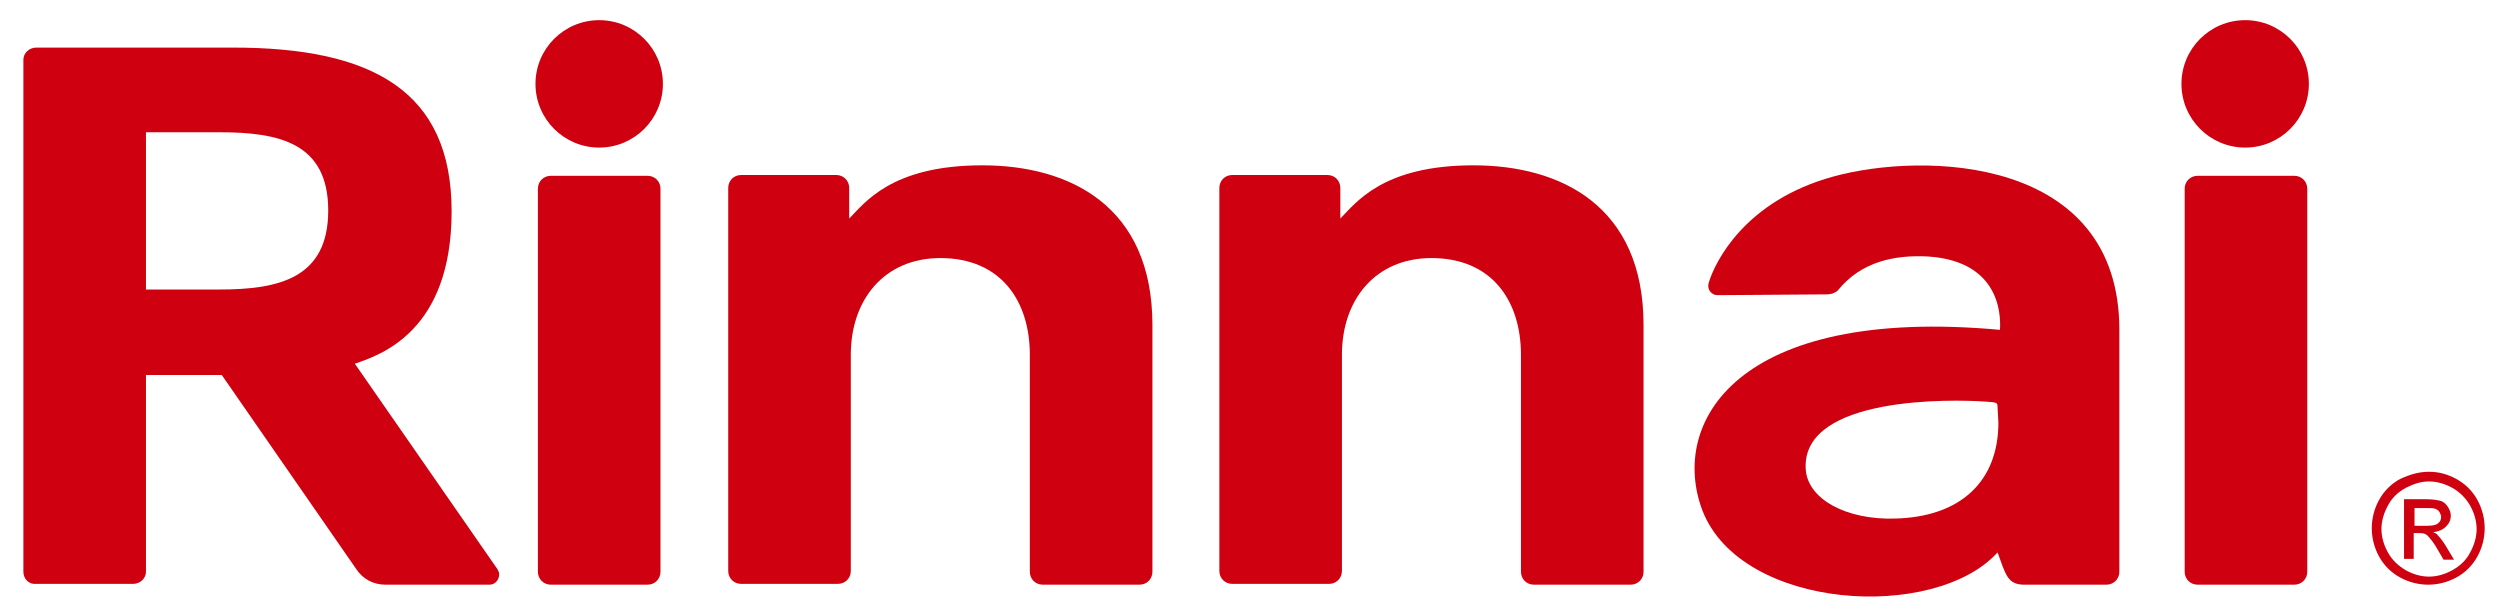
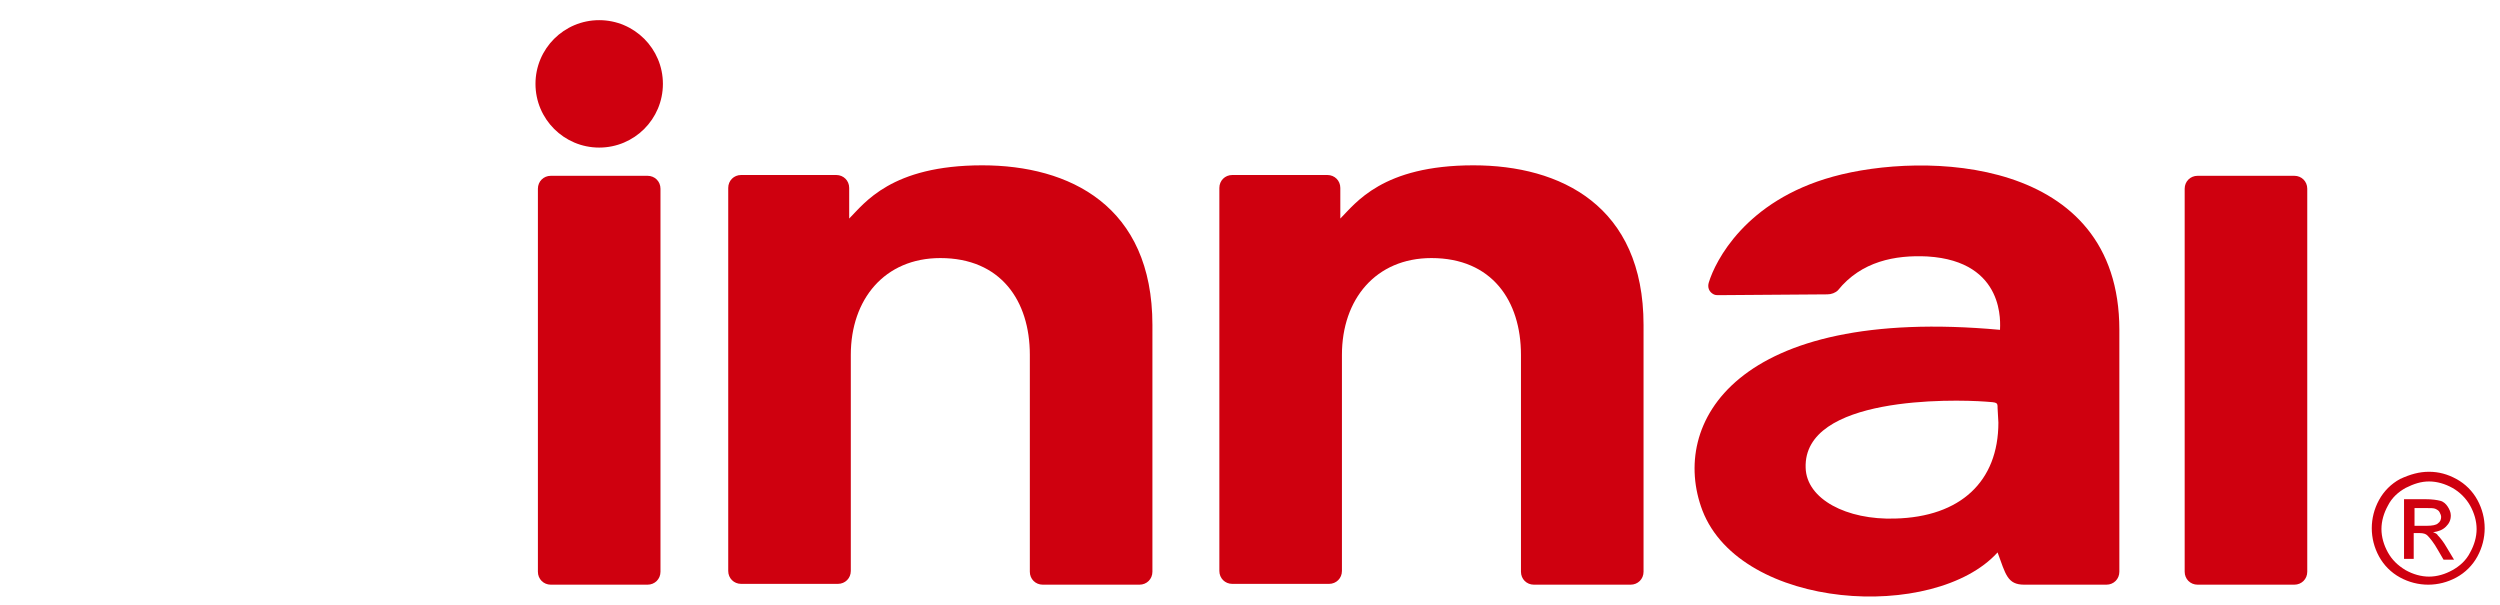
<svg xmlns="http://www.w3.org/2000/svg" id="Layer_1" x="0px" y="0px" viewBox="0 0 310 75" xml:space="preserve">
  <style type="text/css">	.st0{fill:#CF000F;}</style>
-   <path class="st0" d="M44,45.1c3.2-1.1,12-4,12-18.9S46.2,5.9,28.9,5.9H4.5c-0.9,0-1.6,0.7-1.6,1.5c0,0,0,0,0,0v63.5 c0,0.9,0.7,1.6,1.6,1.5c0,0,0,0,0,0h12c0.9,0,1.6-0.7,1.6-1.5c0,0,0,0,0,0V46.5h9.4l16.7,24.1c0.8,1.2,2.1,1.9,3.6,1.9h12.9 c0.7,0,1.2-0.6,1.2-1.3c0-0.2-0.1-0.4-0.2-0.6L44,45.1z M27.2,35.9h-9.1V16.4h9.1c7.4,0,13.5,1.3,13.5,9.7S34.6,35.9,27.2,35.9z" />
  <circle class="st0" cx="74.3" cy="10.4" r="7.9" />
  <path class="st0" d="M68.3,21.8h12c0.9,0,1.6,0.7,1.6,1.6v47.5c0,0.9-0.7,1.6-1.6,1.6h-12c-0.9,0-1.6-0.7-1.6-1.6V23.4 C66.7,22.5,67.4,21.8,68.3,21.8z" />
  <path class="st0" d="M121.8,20.5c-11.3,0-14.6,4.7-16.5,6.6v-3.8c0-0.9-0.7-1.6-1.6-1.6c0,0,0,0,0,0H91.9c-0.9,0-1.6,0.7-1.6,1.6 v47.5c0,0.9,0.7,1.6,1.6,1.6c0,0,0,0,0,0h12c0.9,0,1.6-0.7,1.6-1.6c0,0,0,0,0,0V44c0-6.9,4.2-12,11.1-12c7.5,0,11.1,5.3,11.1,12 v26.9c0,0.9,0.7,1.6,1.6,1.6h12c0.9,0,1.6-0.7,1.6-1.6V40.3C142.9,25.5,132.6,20.5,121.8,20.5z" />
  <path class="st0" d="M182.7,20.5c-11.3,0-14.6,4.7-16.5,6.6v-3.8c0-0.9-0.7-1.6-1.6-1.6c0,0,0,0,0,0h-11.8c-0.9,0-1.6,0.7-1.6,1.6 v47.5c0,0.9,0.7,1.6,1.6,1.6c0,0,0,0,0,0h12c0.9,0,1.6-0.7,1.6-1.6c0,0,0,0,0,0V44c0-6.9,4.2-12,11.1-12c7.5,0,11.1,5.3,11.1,12 v26.9c0,0.9,0.7,1.6,1.6,1.6h12c0.9,0,1.6-0.7,1.6-1.6V40.3C203.8,25.5,193.5,20.5,182.7,20.5z" />
  <path class="st0" d="M227.3,21.9c-10.9,3-14.6,10.5-15.4,13.1c-0.2,0.6,0,1.2,0.6,1.5c0.2,0.1,0.4,0.1,0.6,0.1l13.5-0.1 c0.5,0,1-0.2,1.3-0.5c2.9-3.6,7.1-4.4,11.1-4.2c9.8,0.6,9,8.5,9,9.1c-32.8-3-41,11.6-36.9,22.4c4.8,12.4,28.8,13.8,36.6,5.2 c1,2.7,1.2,4,3.3,4h10.2c0.9,0,1.6-0.7,1.6-1.6v-30C262.8,19.3,238.5,18.8,227.3,21.9z M247.8,52.4c0,7.3-4.7,11.7-12.8,11.9 c-6,0.2-11-2.4-11.1-6.3c-0.3-8.9,18.2-8.5,22.3-8.2c1.5,0.1,1.5,0.1,1.5,0.8L247.8,52.4z" />
-   <circle class="st0" cx="278.4" cy="10.4" r="7.9" />
  <path class="st0" d="M272.5,21.8h12c0.9,0,1.6,0.7,1.6,1.6v47.5c0,0.9-0.7,1.6-1.6,1.6h-12c-0.9,0-1.6-0.7-1.6-1.6V23.4 C270.9,22.5,271.6,21.8,272.5,21.8z" />
  <g>
    <path class="st0" d="M301.2,58.5c1.2,0,2.3,0.3,3.4,0.9c1.1,0.6,2,1.5,2.6,2.6c0.6,1.1,0.9,2.3,0.9,3.5c0,1.2-0.3,2.4-0.9,3.5  s-1.5,2-2.6,2.6c-1.1,0.6-2.3,0.9-3.5,0.9c-1.2,0-2.4-0.3-3.5-0.9s-2-1.5-2.6-2.6c-0.6-1.1-0.9-2.3-0.9-3.5c0-1.2,0.3-2.4,0.9-3.5  c0.6-1.1,1.5-2,2.6-2.6C298.9,58.8,300,58.5,301.2,58.5z M301.2,59.7c-1,0-1.9,0.3-2.9,0.8c-0.9,0.5-1.7,1.2-2.2,2.2  c-0.5,0.9-0.8,1.9-0.8,2.9c0,1,0.3,2,0.8,2.9c0.5,0.9,1.2,1.6,2.2,2.2c0.9,0.5,1.9,0.8,2.9,0.8c1,0,2-0.3,2.9-0.8s1.7-1.2,2.2-2.2  c0.5-0.9,0.8-1.9,0.8-2.9c0-1-0.3-2-0.8-2.9c-0.5-0.9-1.3-1.7-2.2-2.2C303.2,60,302.2,59.7,301.2,59.7z M298.1,69.4v-7.5h2.6  c0.9,0,1.5,0.1,1.9,0.2c0.4,0.1,0.7,0.4,0.9,0.7c0.2,0.3,0.4,0.7,0.4,1.1c0,0.6-0.2,1-0.6,1.4s-0.9,0.6-1.6,0.7  c0.3,0.1,0.5,0.2,0.6,0.4c0.3,0.3,0.7,0.8,1.1,1.5l0.9,1.5H303l-0.7-1.2c-0.5-0.9-1-1.5-1.3-1.8c-0.2-0.2-0.5-0.3-1-0.3h-0.7v3.2  H298.1z M299.4,65.2h1.5c0.7,0,1.2-0.1,1.4-0.3c0.3-0.2,0.4-0.5,0.4-0.8c0-0.2-0.1-0.4-0.2-0.6c-0.1-0.2-0.3-0.3-0.5-0.4  c-0.2-0.1-0.6-0.1-1.2-0.1h-1.4V65.2z" />
  </g>
</svg>